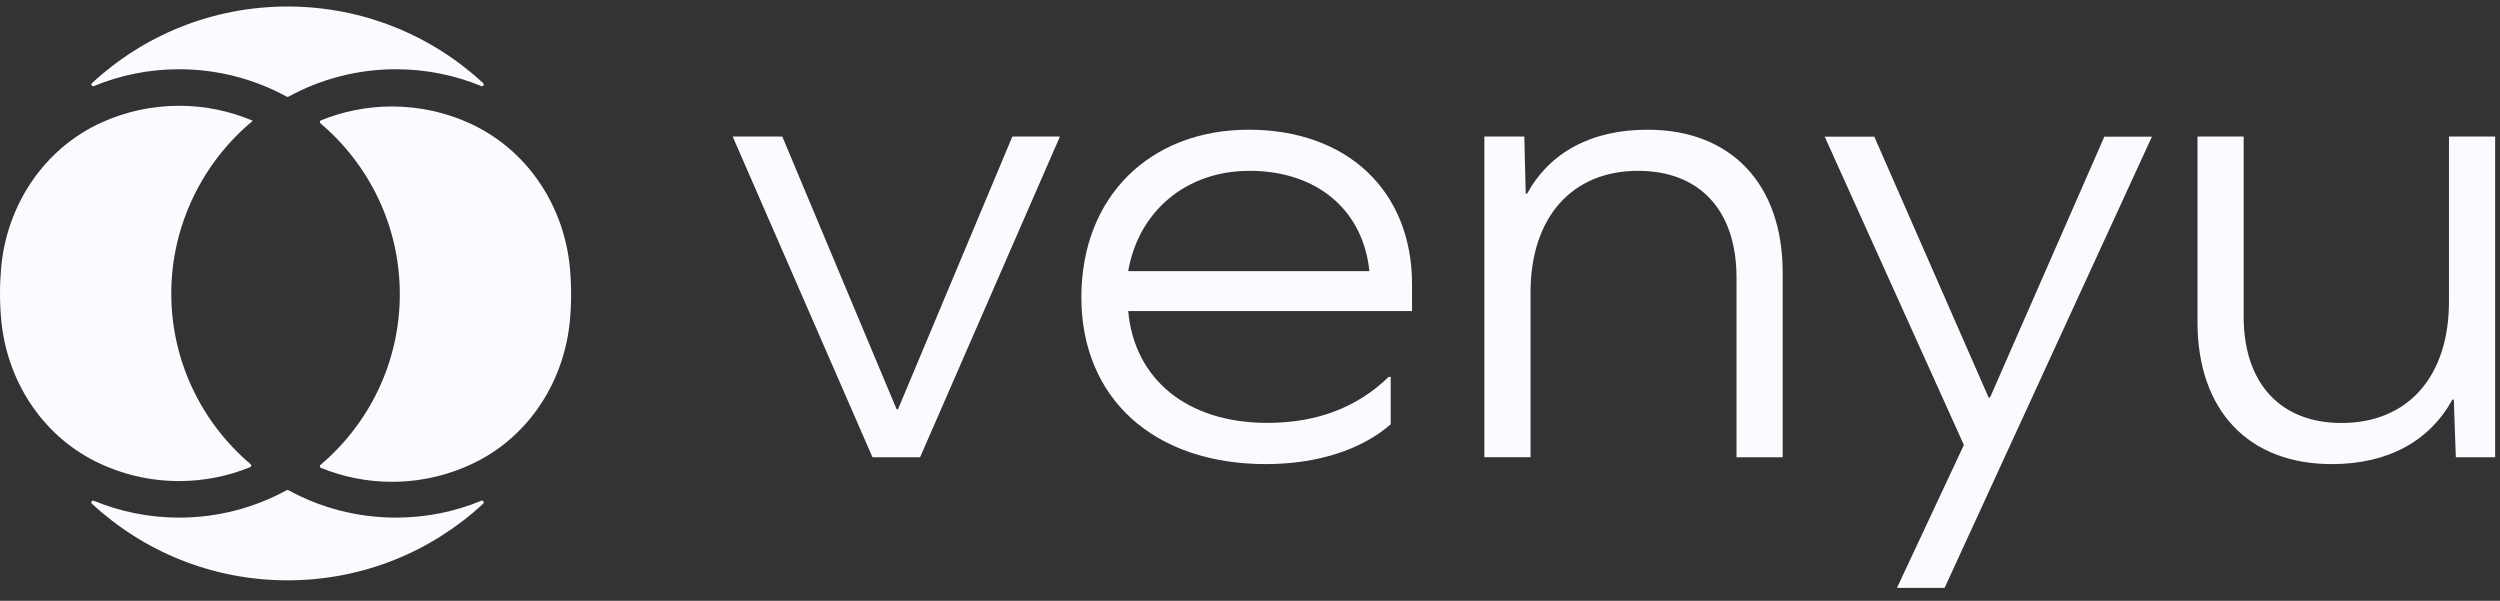
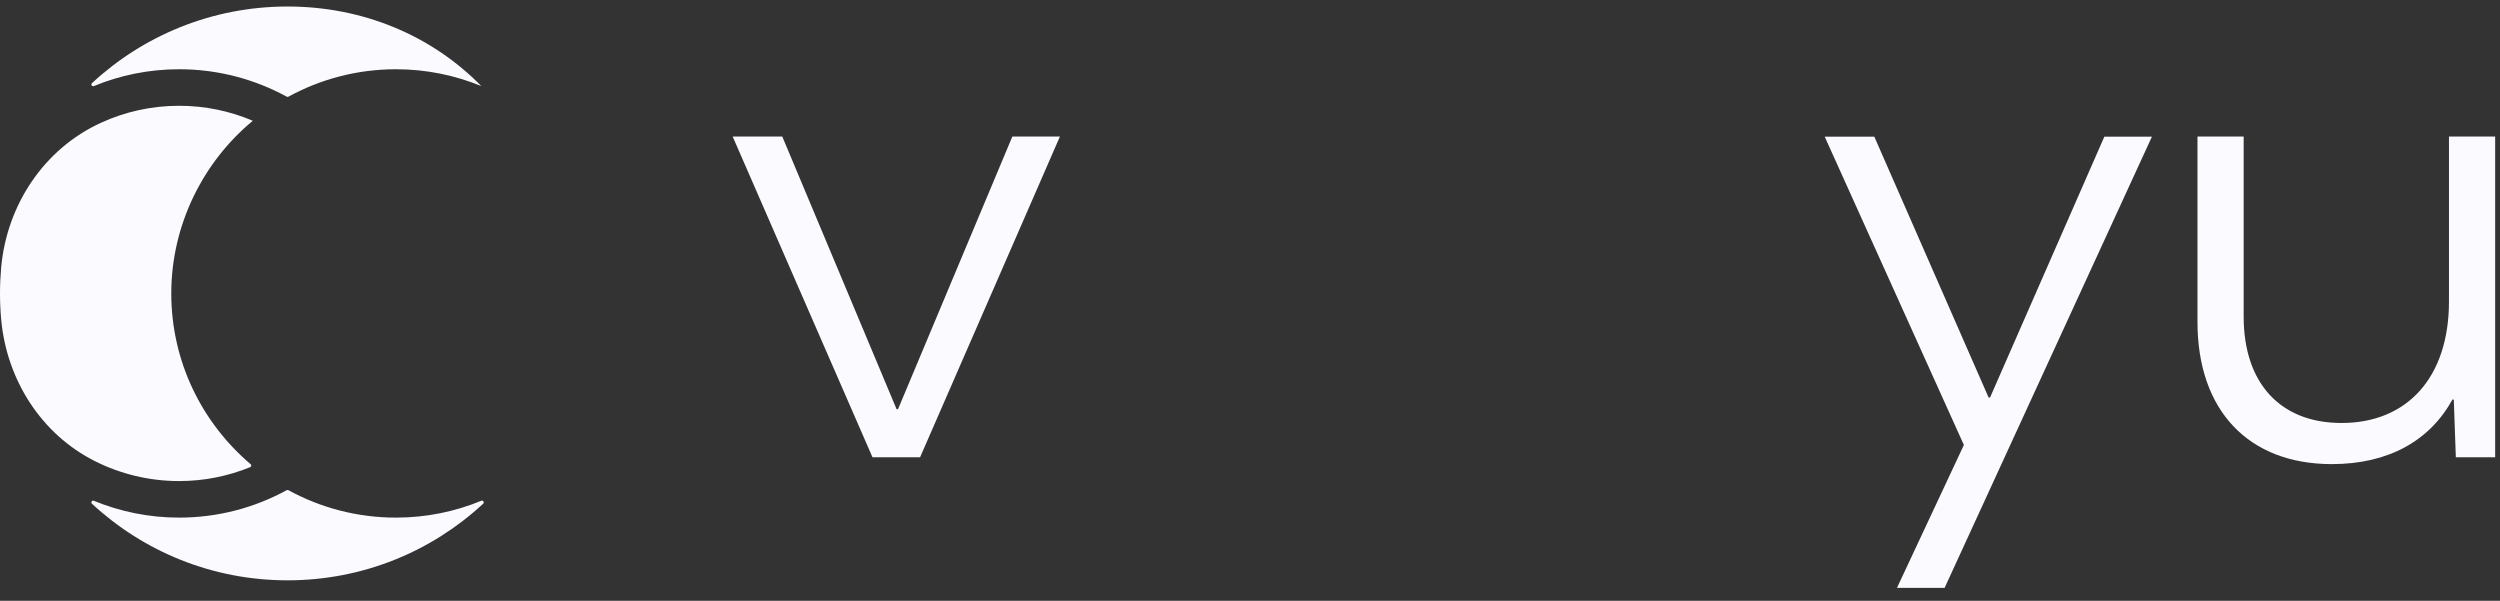
<svg xmlns="http://www.w3.org/2000/svg" width="129" height="31" viewBox="0 0 129 31" fill="none">
  <rect x="0" y="0" width="129" height="31" fill="#333333" stroke="none" />
  <path d="M12.907 24.107C12.972 24.081 12.983 23.996 12.93 23.95C10.428 21.827 8.838 18.664 8.838 15.139C8.838 11.614 10.477 8.354 13.045 6.232C11.878 5.734 10.592 5.458 9.242 5.458C7.807 5.458 6.441 5.771 5.215 6.333C2.271 7.677 0.358 10.567 0.062 13.785C0.021 14.232 0 14.683 0 15.139C0 15.595 0.021 16.053 0.062 16.5C0.348 19.596 2.123 22.405 4.908 23.8C6.215 24.454 7.687 24.823 9.242 24.823C10.537 24.823 11.774 24.567 12.905 24.107H12.907Z" fill="#FAFAFF" />
-   <path d="M16.562 24.145C16.497 24.12 16.486 24.034 16.539 23.988C19.04 21.866 20.63 18.702 20.63 15.178C20.63 11.653 19.04 8.489 16.539 6.367C16.486 6.323 16.497 6.238 16.562 6.21C17.693 5.75 18.93 5.494 20.224 5.494C21.66 5.494 23.026 5.807 24.251 6.369C27.198 7.716 29.109 10.605 29.407 13.824C29.448 14.27 29.469 14.722 29.469 15.178C29.469 15.633 29.448 16.091 29.407 16.538C29.12 19.635 27.346 22.444 24.56 23.839C23.254 24.492 21.782 24.861 20.227 24.861C18.932 24.861 17.695 24.605 16.564 24.145H16.562Z" fill="#FAFAFF" />
-   <path d="M9.245 3.573C11.255 3.573 13.147 4.089 14.797 4.989C14.825 5.003 14.857 5.003 14.882 4.989C16.532 4.086 18.424 3.573 20.434 3.573C21.992 3.573 23.478 3.884 24.835 4.441C24.93 4.48 25.006 4.358 24.932 4.289C22.283 1.837 18.738 0.336 14.838 0.336C10.938 0.336 7.394 1.837 4.747 4.289C4.671 4.358 4.747 4.48 4.844 4.441C6.201 3.881 7.687 3.573 9.245 3.573Z" fill="#FAFAFF" />
+   <path d="M9.245 3.573C11.255 3.573 13.147 4.089 14.797 4.989C14.825 5.003 14.857 5.003 14.882 4.989C16.532 4.086 18.424 3.573 20.434 3.573C21.992 3.573 23.478 3.884 24.835 4.441C22.283 1.837 18.738 0.336 14.838 0.336C10.938 0.336 7.394 1.837 4.747 4.289C4.671 4.358 4.747 4.48 4.844 4.441C6.201 3.881 7.687 3.573 9.245 3.573Z" fill="#FAFAFF" />
  <path d="M14.838 29.945C18.736 29.945 22.283 28.447 24.93 25.992C25.006 25.923 24.93 25.801 24.833 25.84C23.476 26.4 21.99 26.709 20.432 26.709C18.422 26.709 16.53 26.195 14.88 25.293C14.852 25.279 14.82 25.279 14.794 25.293C13.144 26.195 11.252 26.709 9.242 26.709C7.684 26.709 6.198 26.398 4.841 25.84C4.747 25.801 4.671 25.923 4.744 25.992C7.391 28.444 10.938 29.945 14.836 29.945" fill="#FAFAFF" />
  <path d="M45.021 23.596L37.806 7.046H40.366L46.265 21.116H46.337L52.237 7.046H54.692L47.476 23.596H45.021Z" fill="#FAFAFF" />
-   <path d="M58.214 16.046C58.535 19.589 61.272 21.821 65.397 21.821C67.923 21.821 70.019 21.039 71.656 19.446H71.761V21.893C70.268 23.204 67.957 23.948 65.325 23.948C59.53 23.948 55.798 20.548 55.798 15.34C55.798 10.132 59.353 6.693 64.434 6.693C69.516 6.693 72.861 9.846 72.861 14.668V16.051H58.214V16.046ZM58.214 13.99H70.66C70.34 10.838 67.957 8.815 64.473 8.815C61.2 8.815 58.75 10.904 58.214 13.99Z" fill="#FAFAFF" />
-   <path d="M91.986 14.062V23.596H89.603V14.31C89.603 10.871 87.718 8.815 84.522 8.815C81.11 8.815 78.976 11.223 78.976 15.087V23.59H76.593V7.046H78.655L78.727 9.989H78.799C79.971 7.862 82.106 6.693 85.019 6.693C89.321 6.693 91.986 9.493 91.986 14.062Z" fill="#FAFAFF" />
  <path d="M97.886 30.329L101.336 22.961L94.154 7.051H96.714L102.613 20.514H102.685L108.585 7.051H111.04L100.341 30.335H97.886V30.329Z" fill="#FAFAFF" />
  <path d="M126.721 23.596L126.616 20.62H126.544C125.372 22.747 123.237 23.948 120.324 23.948C116.022 23.948 113.39 21.182 113.39 16.613V7.046H115.773V16.332C115.773 19.804 117.692 21.826 120.821 21.826C124.233 21.826 126.367 19.451 126.367 15.555V7.046H128.75V23.596H126.721Z" fill="#FAFAFF" />
</svg>